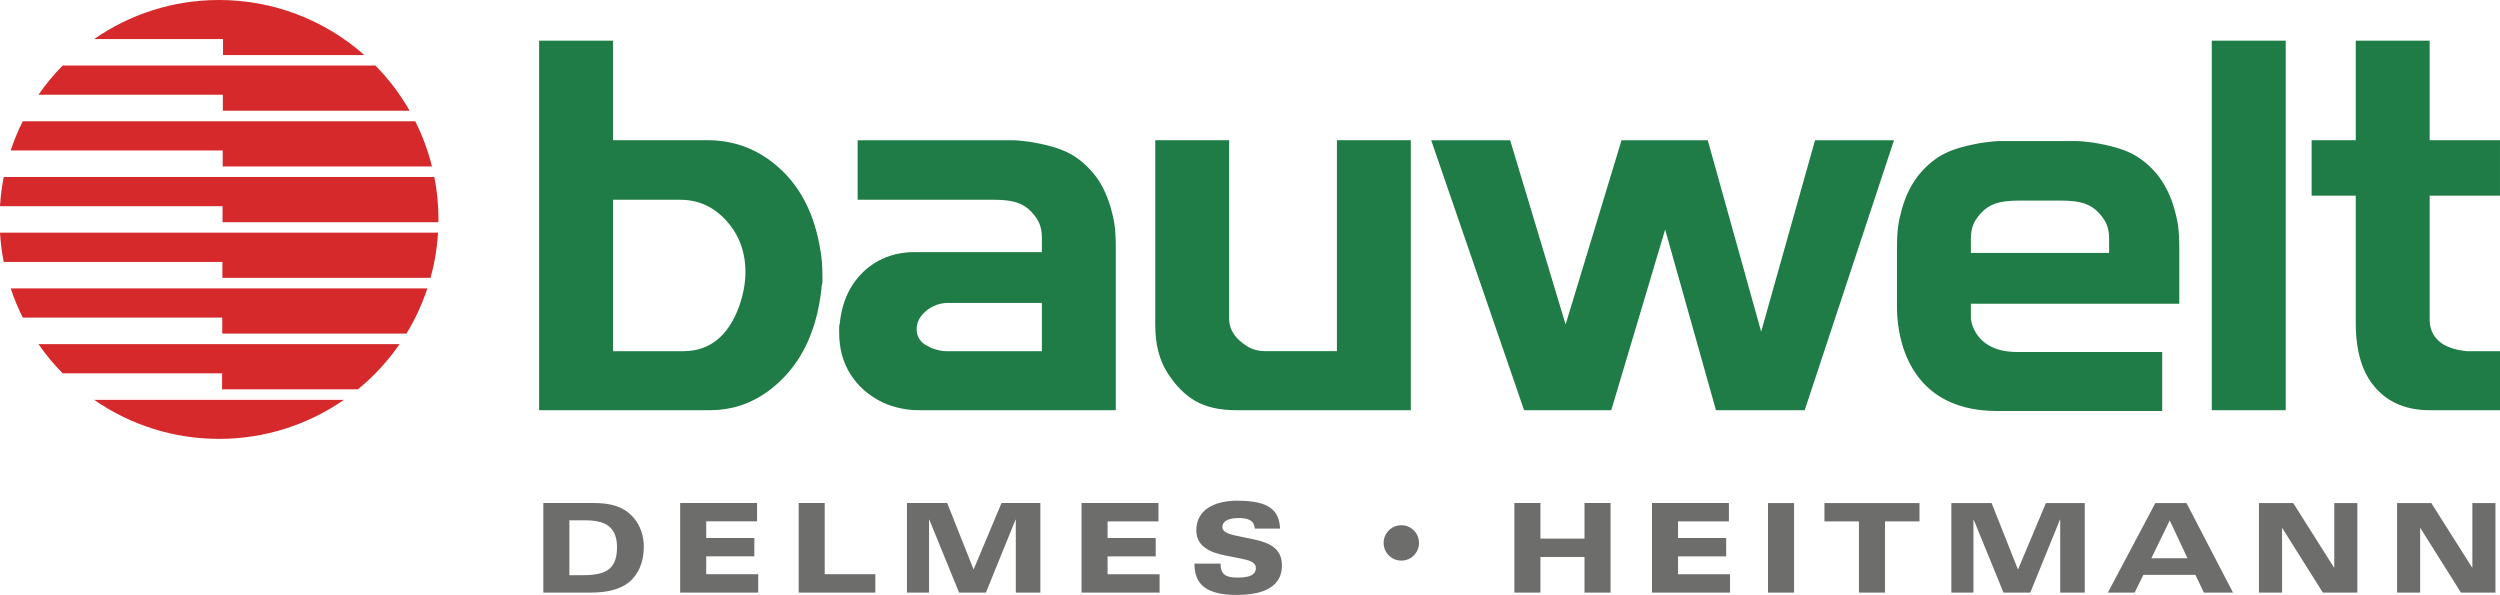
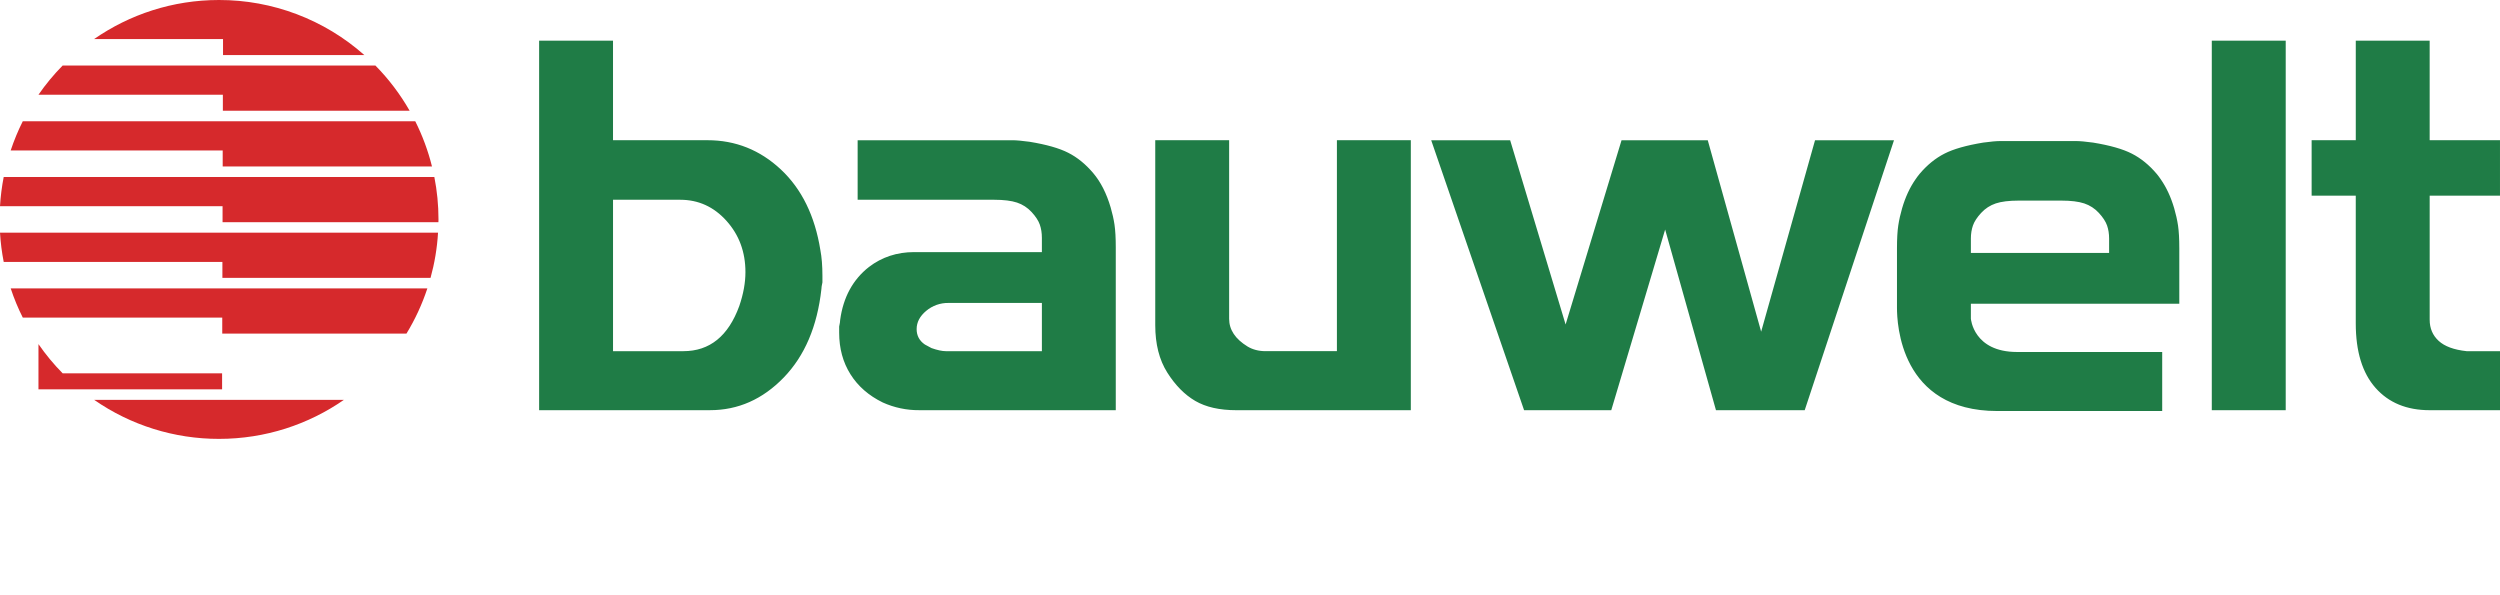
<svg xmlns="http://www.w3.org/2000/svg" id="Ebene_1" width="200" height="47.595" viewBox="0 0 200 47.595">
  <defs>
    <style>.cls-1{fill:#6d6e6c;}.cls-1,.cls-2,.cls-3{fill-rule:evenodd;}.cls-2{fill:#1f7c46;}.cls-3{fill:#d6292c;}</style>
  </defs>
-   <path class="cls-3" d="m0,18.615c.048.795.147,1.575.297,2.338h17.495v1.278h16.651c.321-1.162.527-2.371.6-3.616H0m.856,4.457c.267.808.59,1.588.968,2.338h15.956v1.278h14.737c.693-1.138,1.254-2.351,1.672-3.616H.856m2.222,4.458c.577.833,1.224,1.615,1.935,2.337h12.755v1.279h10.866c1.275-1.044,2.397-2.261,3.334-3.616H3.077M0,16.496h17.805v1.278h17.268c0-.073.006-.146.006-.22,0-1.161-.115-2.296-.332-3.396H.297c-.149.763-.249,1.543-.297,2.338M5.011,5.243c-.711.722-1.359,1.504-1.935,2.337h14.753v1.279h14.942c-.753-1.319-1.673-2.534-2.738-3.616H5.01m2.52,26.743c2.933,2.038,6.42,3.129,9.992,3.124,3.714,0,7.156-1.156,9.992-3.123H7.531M17.842,3.124v1.279h11.303C25.94,1.562,21.805-.005,17.522,0,13.809,0,10.366,1.156,7.53,3.124h10.312M1.822,9.701c-.377.75-.699,1.531-.968,2.337h16.962v1.279h16.743c-.311-1.251-.76-2.464-1.338-3.616H1.822" />
+   <path class="cls-3" d="m0,18.615c.048.795.147,1.575.297,2.338h17.495v1.278h16.651c.321-1.162.527-2.371.6-3.616H0m.856,4.457c.267.808.59,1.588.968,2.338h15.956v1.278h14.737c.693-1.138,1.254-2.351,1.672-3.616H.856m2.222,4.458c.577.833,1.224,1.615,1.935,2.337h12.755v1.279h10.866H3.077M0,16.496h17.805v1.278h17.268c0-.073.006-.146.006-.22,0-1.161-.115-2.296-.332-3.396H.297c-.149.763-.249,1.543-.297,2.338M5.011,5.243c-.711.722-1.359,1.504-1.935,2.337h14.753v1.279h14.942c-.753-1.319-1.673-2.534-2.738-3.616H5.01m2.52,26.743c2.933,2.038,6.42,3.129,9.992,3.124,3.714,0,7.156-1.156,9.992-3.123H7.531M17.842,3.124v1.279h11.303C25.94,1.562,21.805-.005,17.522,0,13.809,0,10.366,1.156,7.53,3.124h10.312M1.822,9.701c-.377.75-.699,1.531-.968,2.337h16.962v1.279h16.743c-.311-1.251-.76-2.464-1.338-3.616H1.822" />
  <path class="cls-2" d="m62.694,30.208c1.682-1.738,2.688-4.1,3.018-7.083,0-.109.027-.287.082-.535v-.534c0-.793-.056-1.478-.165-2.053-.439-2.736-1.493-4.885-3.161-6.446-1.67-1.561-3.628-2.34-5.871-2.34h-7.556V3.253h-5.911v29.561h13.672c2.244,0,4.208-.868,5.892-2.607Zm-4.578-12.543c1.012,1.123,1.519,2.491,1.519,4.106,0,.848-.164,1.751-.492,2.709-.877,2.408-2.368,3.614-4.475,3.614h-5.626v-12.113h5.379c1.45,0,2.682.561,3.695,1.683v.001Zm54.75,15.15V11.218h-5.913v16.875h-5.707c-.549,0-1.025-.124-1.437-.37-.985-.602-1.478-1.341-1.478-2.218v-14.287h-5.911v14.796c0,1.512.32,2.775.964,3.793.642,1.016,1.389,1.772,2.237,2.267.849.494,1.943.742,3.286.742h13.958l.001-.001Zm38.654-21.596h-6.317l-4.311,15.315-4.272-15.315h-6.897l-4.475,14.74-4.436-14.74h-6.317l7.431,21.596h6.975l4.31-14.452,4.066,14.452h7.099l7.143-21.596Zm-62.258,21.596v-13.015c0-.766-.035-1.376-.102-1.828-.067-.451-.172-.91-.307-1.375-.33-1.123-.795-2.039-1.398-2.751-.602-.711-1.266-1.253-1.991-1.621-.725-.371-1.759-.664-3.099-.883-.603-.082-1.062-.123-1.377-.123h-12.377v4.762h10.92c.766,0,1.376.076,1.828.225.451.15.842.404,1.171.76.328.355.546.693.655,1.006.109.315.165.664.165,1.047v1.15h-10.223c-1.37,0-2.572.397-3.614,1.191-1.287,1.013-2.052,2.422-2.299,4.229,0,.109-.027.287-.081.535v.492c0,1.259.3,2.366.903,3.325.601.958,1.464,1.711,2.587,2.259.916.413,1.91.623,2.914.615h15.725Zm-5.911-4.721h-7.679c-.302,0-.684-.082-1.151-.247l-.533-.287c-.438-.301-.657-.712-.657-1.232,0-.547.253-1.032.76-1.456.498-.422,1.134-.648,1.787-.637h7.473v3.86h.001Zm74.319-9.008c0-.383.057-.732.165-1.046.11-.315.329-.651.656-1.006.329-.356.719-.609,1.171-.761.451-.149,1.062-.225,1.828-.225h3.421c.765,0,1.375.076,1.827.225.449.149.852.411,1.171.76.328.356.546.692.656,1.006.109.315.164.664.164,1.047v1.15h-11.058s0-1.15,0-1.15Zm10.762,9.073h-7.065c-3.501,0-3.697-2.667-3.697-2.667v-1.192h10.659v-.003h6.015v-4.431c0-.766-.035-1.376-.102-1.827-.068-.452-.172-.91-.307-1.377-.265-.904-.625-1.67-1.068-2.309-.103-.152-.212-.299-.329-.441-.602-.713-1.266-1.253-1.992-1.622-.725-.371-1.758-.664-3.099-.883-.603-.082-1.062-.123-1.376-.123h-6.039c-.314,0-.773.04-1.376.123-1.341.22-2.375.512-3.1.883-.724.369-1.389.91-1.99,1.621-.117.142-.227.29-.33.443-.444.638-.803,1.403-1.068,2.309-.136.466-.239.923-.307,1.376-.068.451-.103,1.06-.103,1.827v4.748c0,1.26.253,8.267,8.026,8.267h13.192v-4.722h-4.544Zm31.568,4.656v-4.721h-2.67c-1.013-.109-1.759-.384-2.237-.824-.479-.44-.719-1.003-.719-1.69v-9.927h5.625v-4.435h-5.626V3.253h-5.911v7.965h-3.532v4.435h3.531v10.223c0,2.245.526,3.963,1.581,5.154,1.054,1.19,2.498,1.785,4.331,1.785h5.626m-23.056-29.561h5.914v29.561h-5.914V3.253Z" />
-   <path class="cls-1" d="m45.55,46.017h.943c1.687,0,2.868-.259,2.868-2.224,0-1.688-.983-2.165-2.522-2.165h-1.29v4.389Zm-2.086-5.777h3.982c.943,0,1.856.119,2.58.595.894.585,1.479,1.618,1.479,2.918,0,1.261-.467,2.214-1.141,2.79-.616.526-1.609.863-3.067.863h-3.832s0-7.166,0-7.166Zm10.949-.001h6.154v1.47h-4.07v1.33h3.851v1.47h-3.851v1.429h4.159v1.469h-6.243v-7.166m9.479-.001h2.085v5.698h4.051v1.469h-6.135v-7.166m8.666-.001h3.216l2.114,5.321,2.232-5.321h3.108v7.167h-1.965v-5.836h-.02l-2.372,5.836h-2.146l-2.382-5.836h-.02v5.836h-1.766v-7.166m13.965-.001h6.154v1.47h-4.07v1.33h3.851v1.47h-3.851v1.429h4.16v1.469h-6.244v-7.166m11.117,4.844c.02.913.438,1.121,1.41,1.121,1.231,0,1.419-.436,1.419-.754,0-.476-.495-.635-1.319-.794l-1.022-.198c-1.182-.228-2.423-.665-2.423-2.035,0-1.757,1.629-2.372,3.266-2.372,2.62,0,3.365.804,3.434,2.232h-2.025c-.059-.734-.654-.843-1.28-.843-.914,0-1.311.308-1.311.705,0,.487.655.615,1.42.774l.963.198c1.31.268,2.382.695,2.382,2.114,0,1.996-2.015,2.362-3.622,2.362-2.889,0-3.375-1.241-3.375-2.511h2.084m14.464-3.068c.782,0,1.416.634,1.416,1.416s-.634,1.416-1.416,1.416-1.416-.634-1.416-1.416.634-1.416,1.416-1.416h0m9.045-1.776h2.084v2.849h3.525v-2.849h2.085v7.167h-2.085v-2.848h-3.525v2.848h-2.084v-7.166m11.008-.001h6.155v1.47h-4.071v1.33h3.851v1.47h-3.851v1.429h4.16v1.469h-6.244v-7.166m9.281-.001h2.085v7.167h-2.085v-7.167Zm7.275,1.47h-2.759v-1.47h7.604v1.47h-2.759v5.697h-2.086v-5.697m7.395-1.47h3.217l2.113,5.321,2.234-5.321h3.107v7.167h-1.965v-5.836h-.02l-2.373,5.836h-2.144l-2.382-5.836h-.02v5.836h-1.768v-7.166m17.471,1.389l-1.469,3.027h2.888l-1.42-3.027Zm-1.151-1.389h2.491l3.723,7.166h-2.332l-.675-1.419h-4.169l-.695,1.419h-2.144l3.801-7.166h0Zm8.288-.001h2.74l3.266,5.162h.019v-5.162h1.847v7.167h-2.759l-3.247-5.162h-.019v5.162h-1.847v-7.166m11.048-.001h2.74l3.266,5.162h.019v-5.162h1.847v7.167h-2.759l-3.247-5.162h-.019v5.162h-1.847v-7.166" />
</svg>